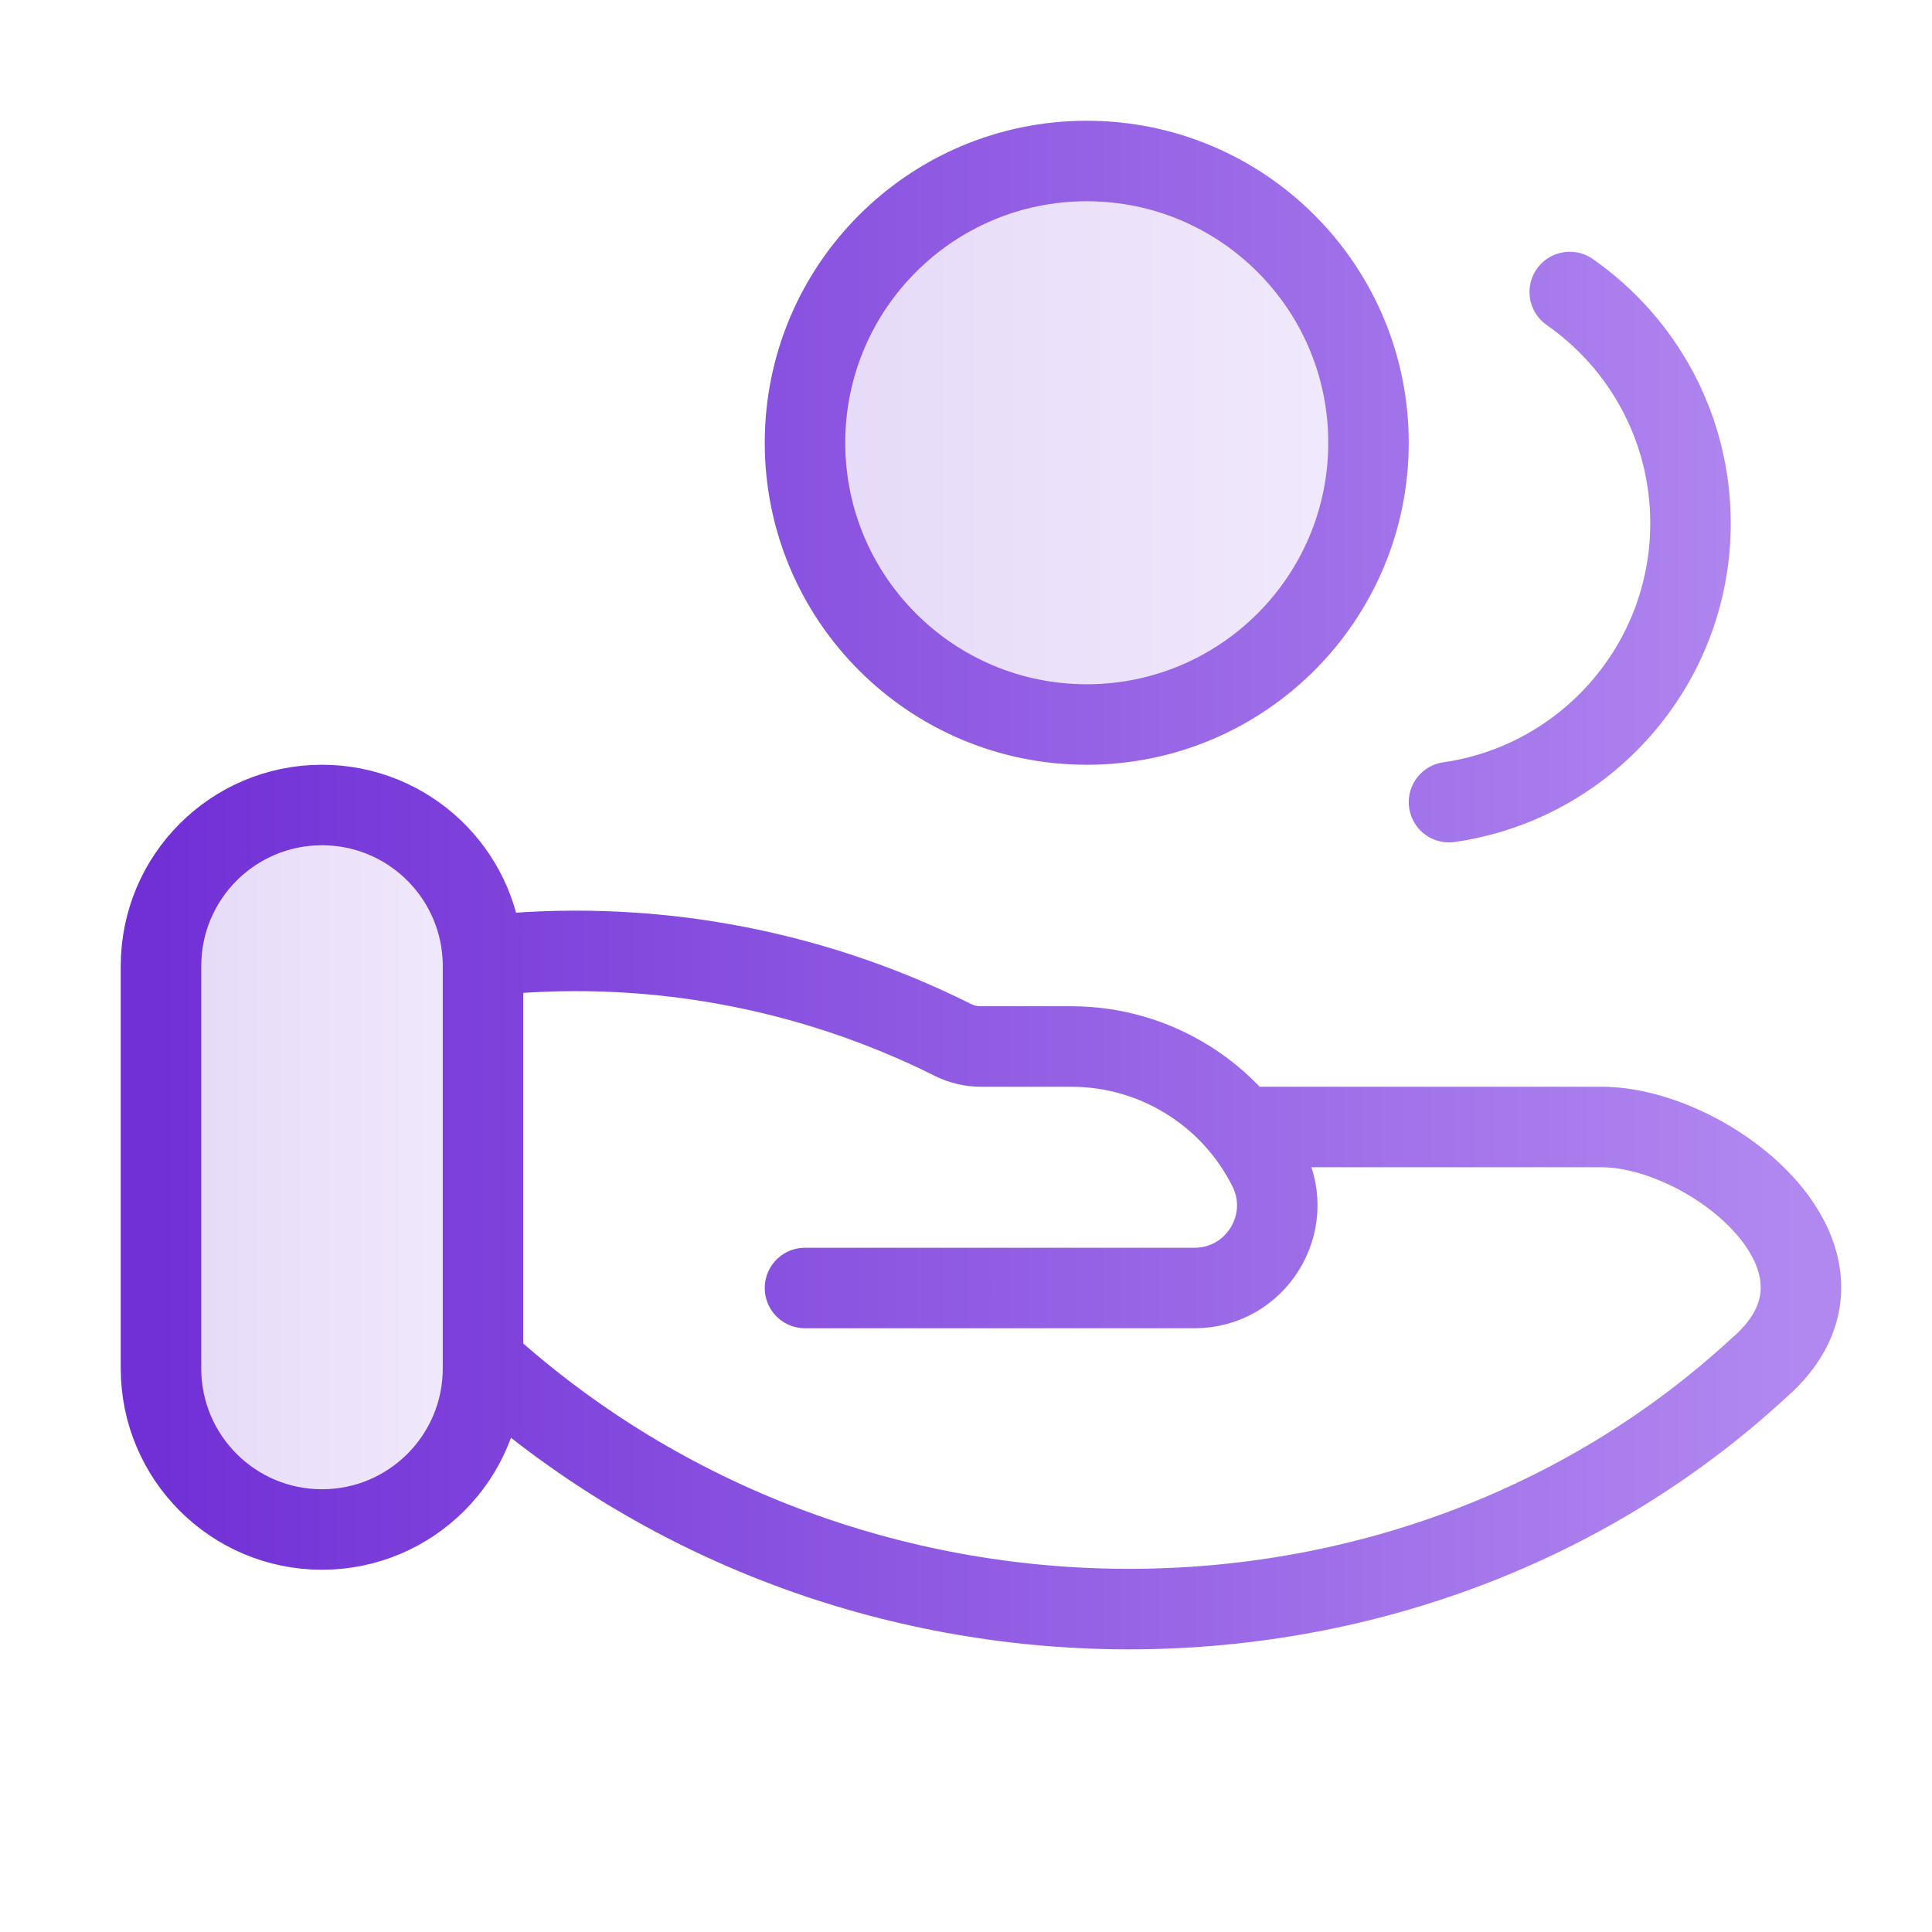
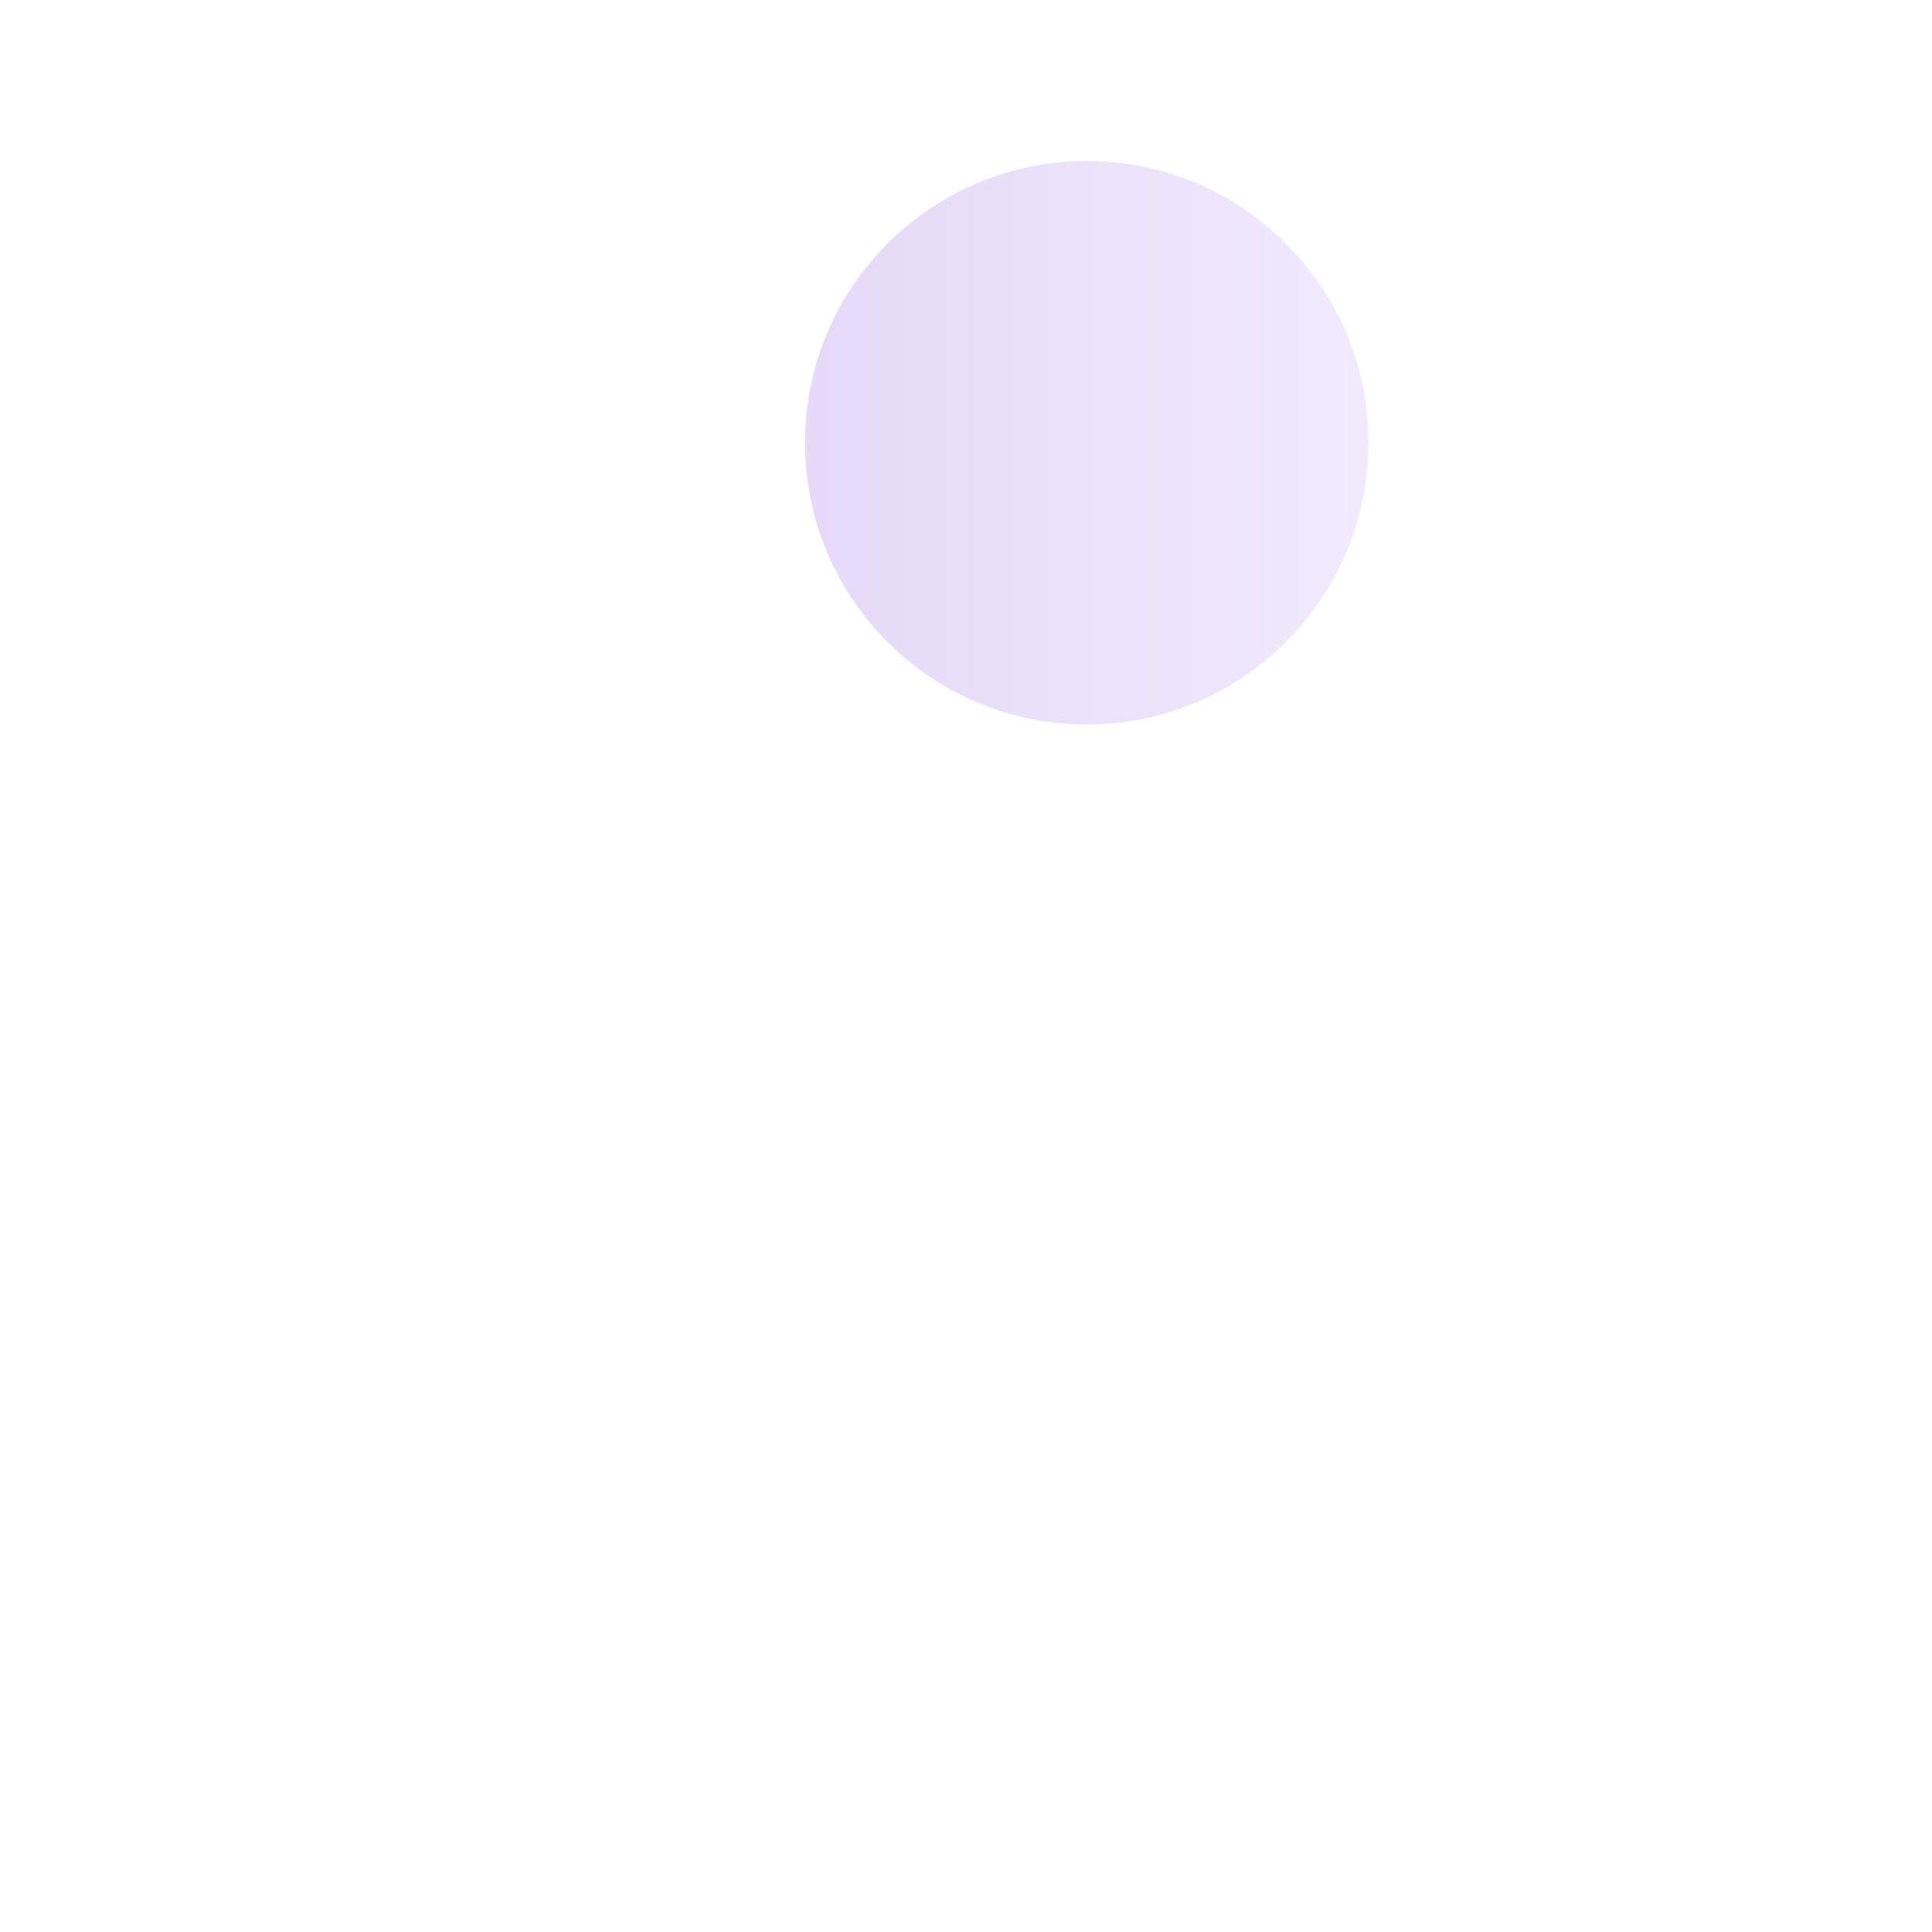
<svg xmlns="http://www.w3.org/2000/svg" width="48" height="48" viewBox="0 0 48 48" fill="none">
  <g opacity="0.18">
    <path d="M27 18C30.866 18 34 14.866 34 11C34 7.134 30.866 4 27 4C23.134 4 20 7.134 20 11C20 14.866 23.134 18 27 18Z" fill="url(#paint0_linear_1_2004)" />
-     <path d="M8 20C5.791 20 4 21.791 4 24V34C4 36.209 5.791 38 8 38C10.209 38 12 36.209 12 34V24C12 23.917 11.998 23.835 11.992 23.753C11.865 21.659 10.126 20 8 20Z" fill="url(#paint1_linear_1_2004)" />
  </g>
-   <path d="M30.847 28H39.789C42.516 28 46.725 31.374 43.69 33.994C35 42 21 42 12 33.827M12 33.827V34C12 36.209 10.209 38 8 38C5.791 38 4 36.209 4 34V24C4 21.791 5.791 20 8 20C10.126 20 11.865 21.659 11.992 23.753M12 33.827V24C12 23.917 11.998 23.835 11.992 23.753M20 32H29.677C31.204 32 32.197 30.393 31.514 29.028C30.586 27.172 28.69 26 26.615 26H24.371C24.127 26 23.887 25.943 23.669 25.834C20.057 24.028 16.002 23.307 11.992 23.753M39 7.255C40.813 8.52 42 10.621 42 13C42 16.526 39.392 19.444 36 19.929M34 11C34 14.866 30.866 18 27 18C23.134 18 20 14.866 20 11C20 7.134 23.134 4 27 4C30.866 4 34 7.134 34 11Z" stroke="url(#paint2_linear_1_2004)" stroke-width="2" stroke-linecap="round" stroke-linejoin="round" />
  <defs>
    <linearGradient id="paint0_linear_1_2004" x1="20" y1="11" x2="34" y2="11" gradientUnits="userSpaceOnUse">
      <stop stop-color="#7130D6" />
      <stop offset="1" stop-color="#B188F0" />
    </linearGradient>
    <linearGradient id="paint1_linear_1_2004" x1="4" y1="29" x2="12" y2="29" gradientUnits="userSpaceOnUse">
      <stop stop-color="#7130D6" />
      <stop offset="1" stop-color="#B188F0" />
    </linearGradient>
    <linearGradient id="paint2_linear_1_2004" x1="4" y1="21.989" x2="44.745" y2="21.989" gradientUnits="userSpaceOnUse">
      <stop stop-color="#7130D6" />
      <stop offset="1" stop-color="#B188F0" />
    </linearGradient>
  </defs>
</svg>